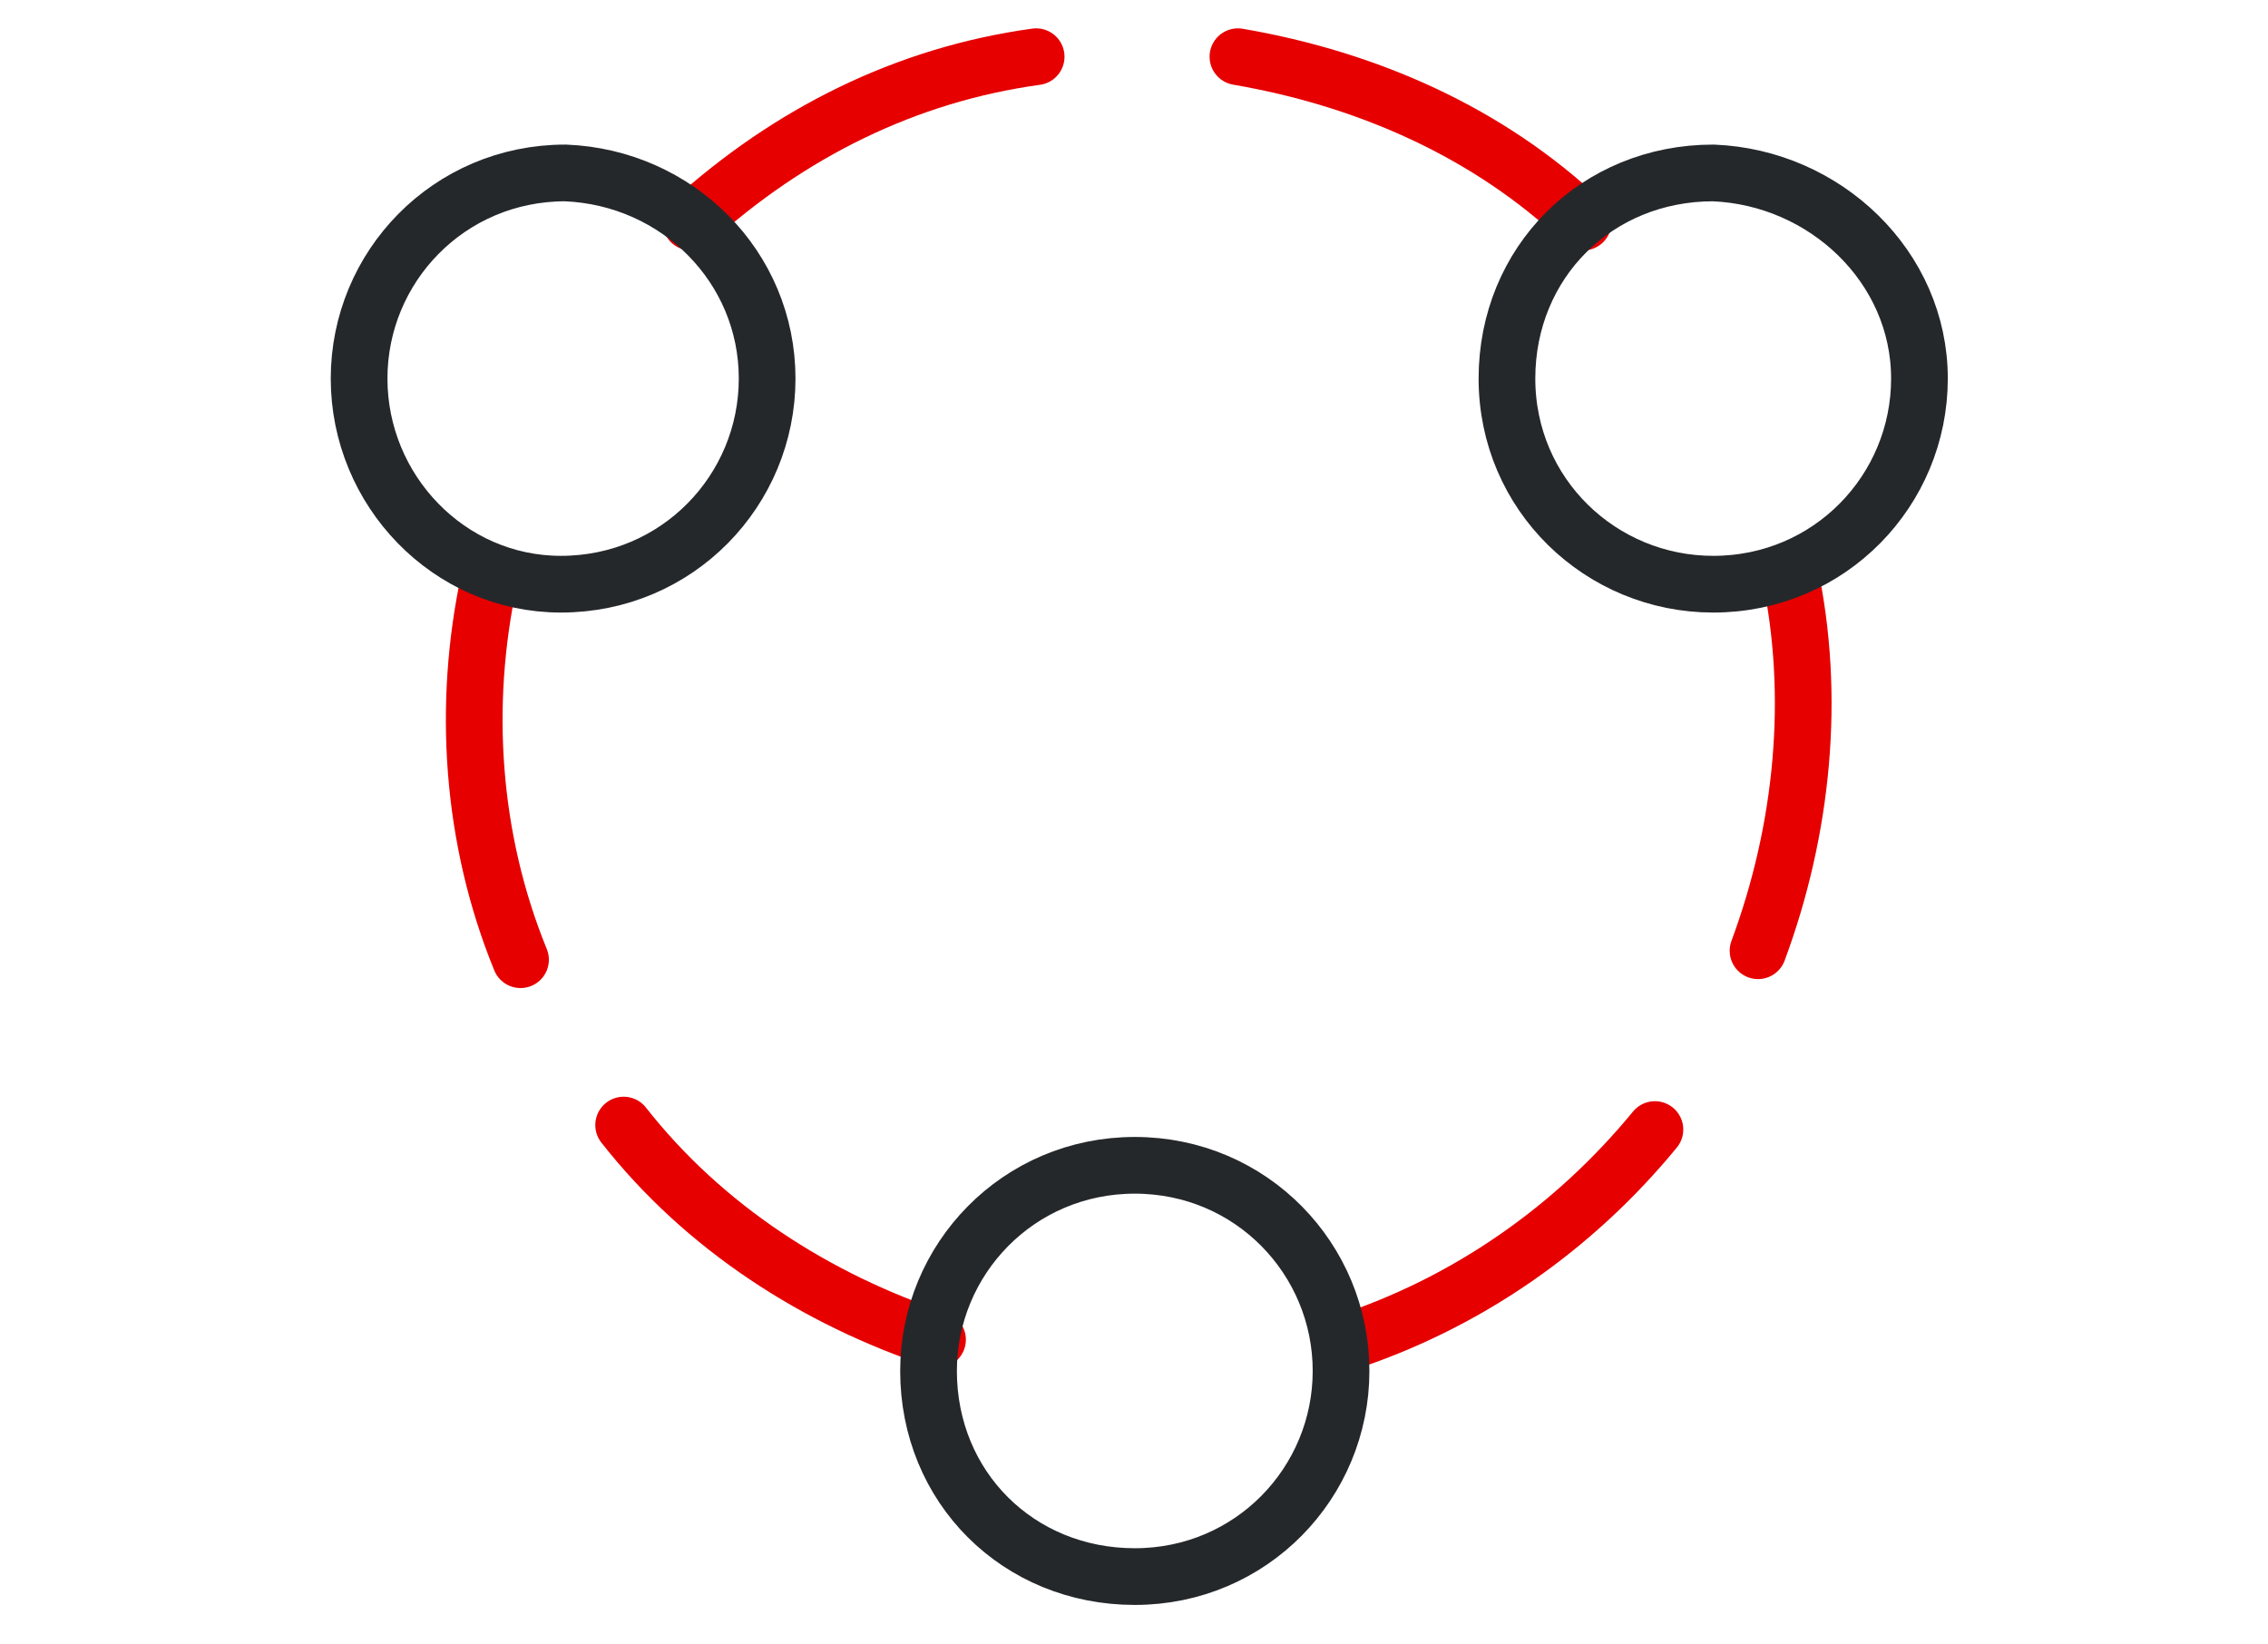
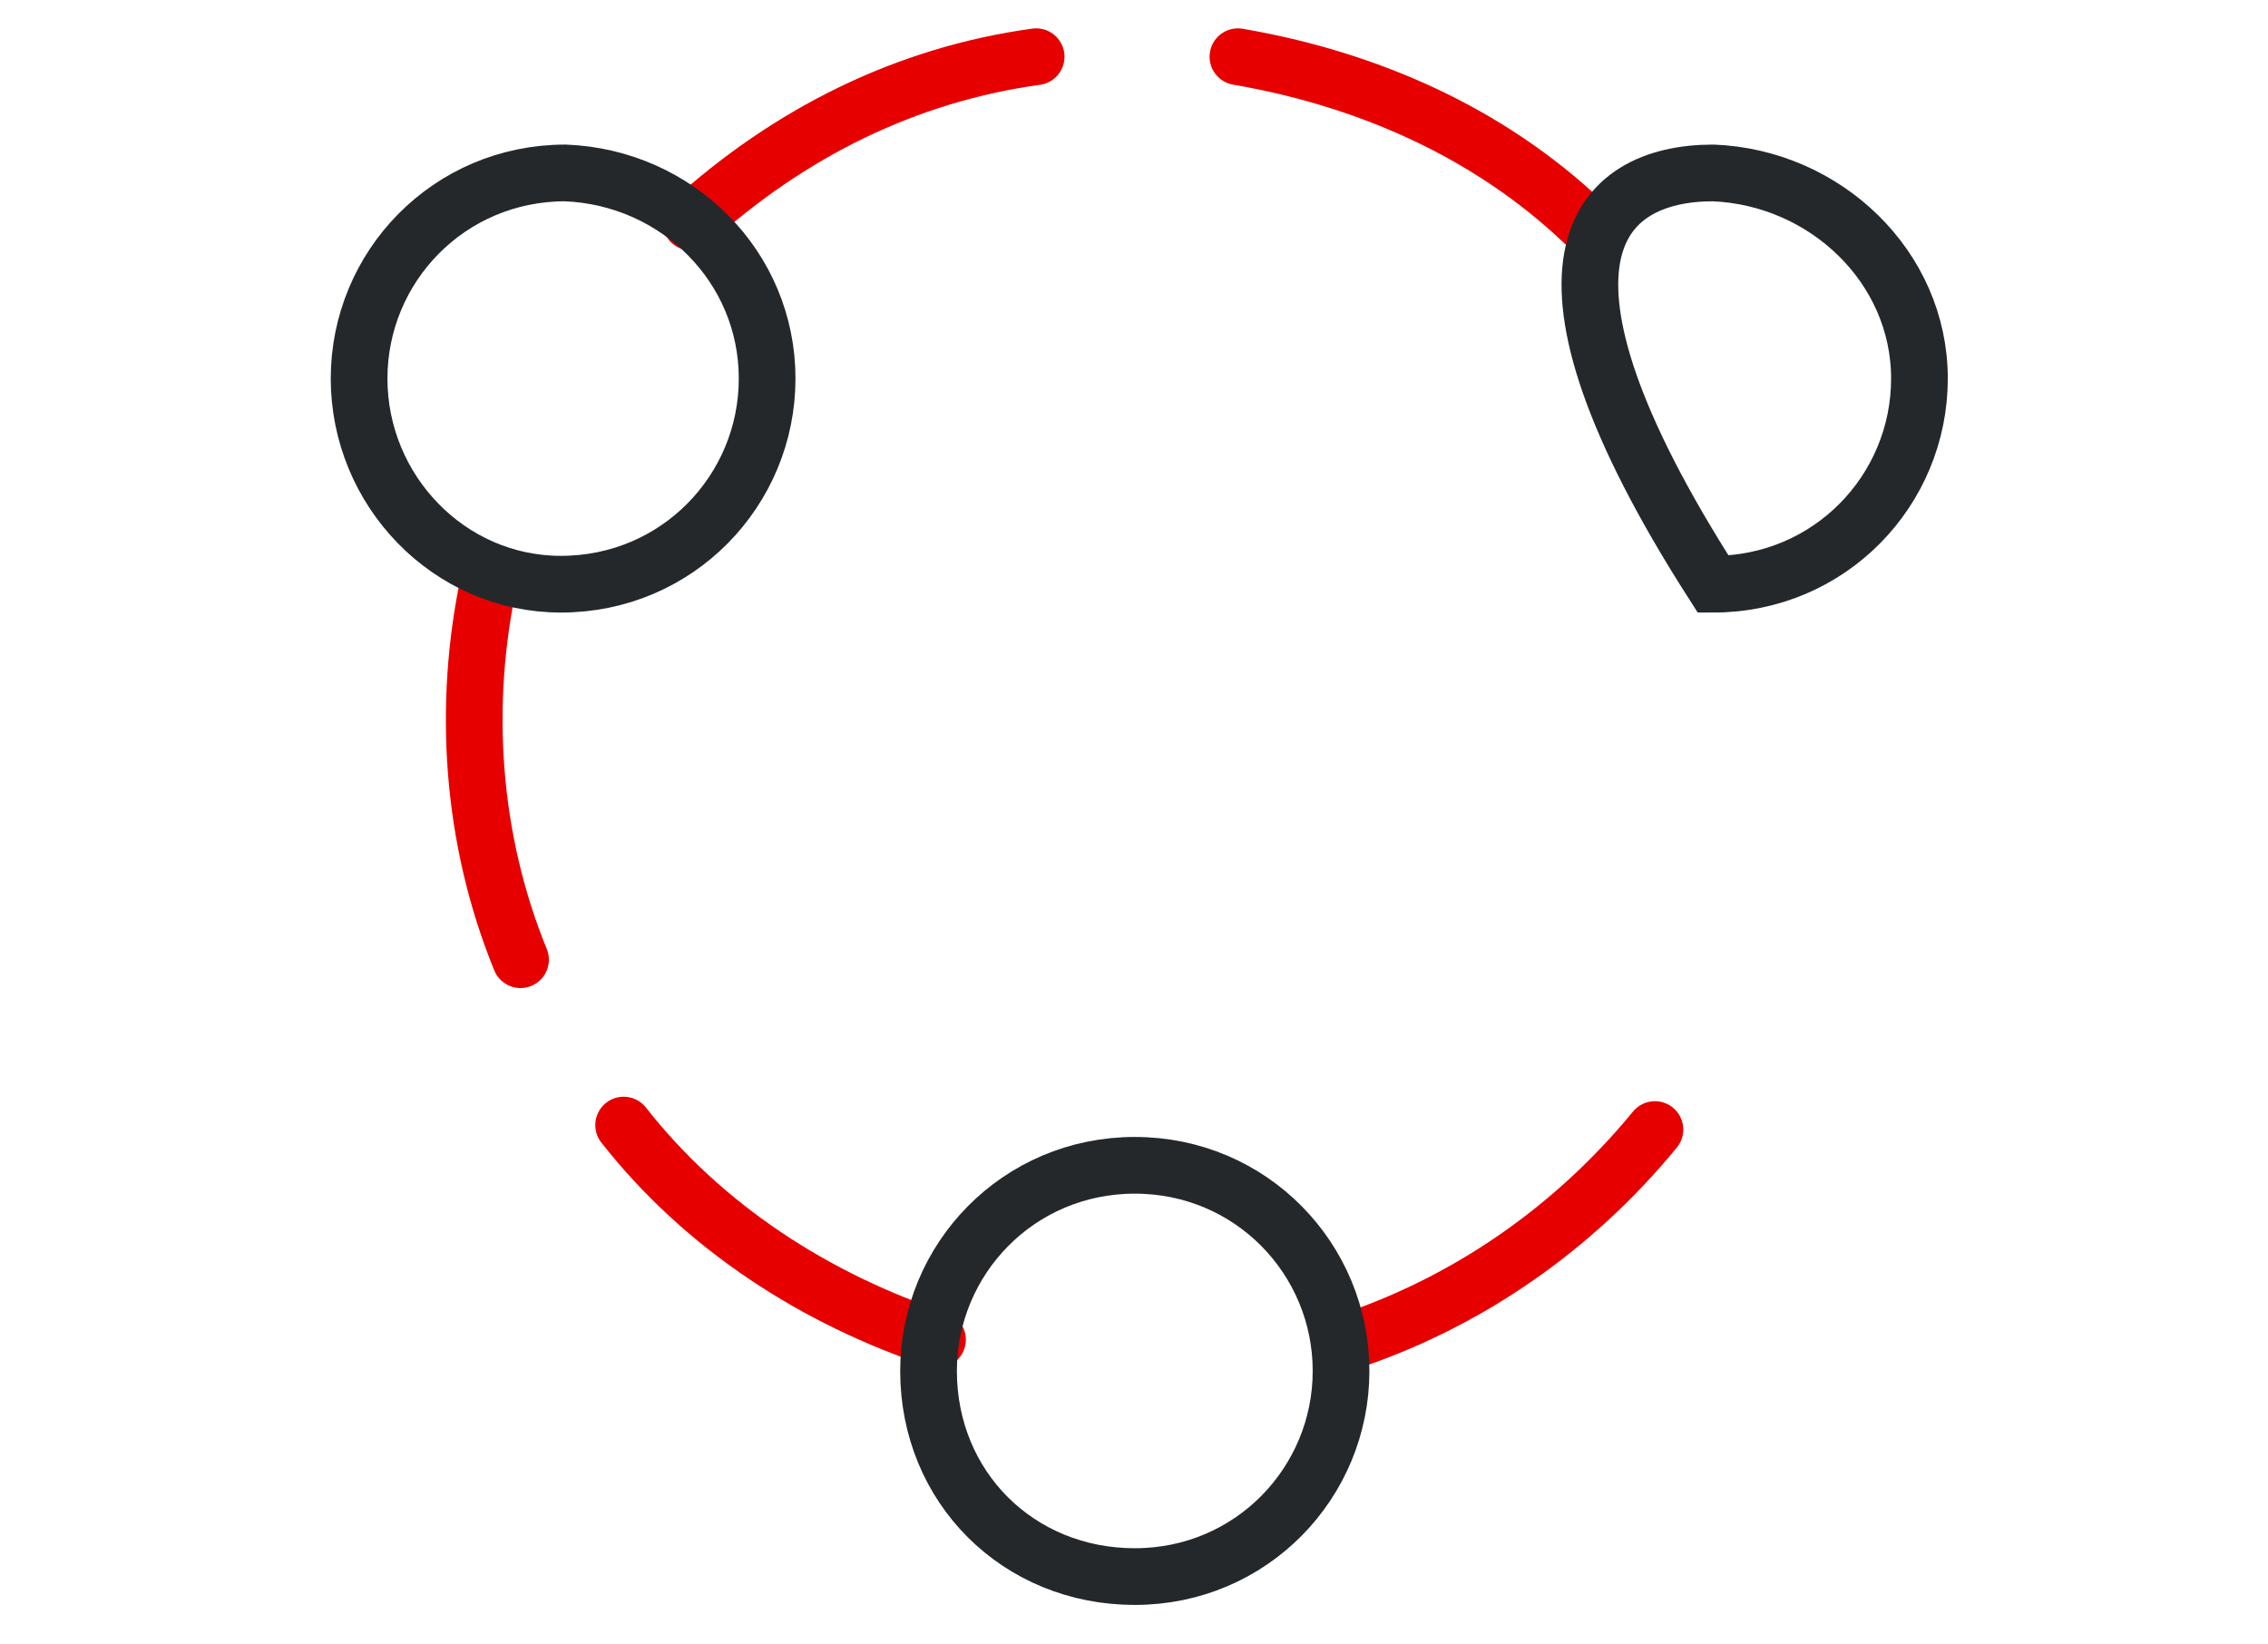
<svg xmlns="http://www.w3.org/2000/svg" width="120" height="87" viewBox="0 0 120 87" fill="none">
  <path d="M70.955 71.111C77.598 68.983 83.291 64.962 87.562 59.759" stroke="#E60000" stroke-width="3" stroke-miterlimit="1" stroke-linecap="round" stroke-linejoin="round" />
  <path d="M32.997 59.522C37.267 64.962 43.198 68.746 49.604 70.874" stroke="#E60000" stroke-width="3" stroke-miterlimit="1" stroke-linecap="round" stroke-linejoin="round" />
  <path d="M25.88 30.67C24.456 37.292 24.931 44.387 27.541 50.773" stroke="#E60000" stroke-width="3" stroke-miterlimit="1" stroke-linecap="round" stroke-linejoin="round" />
  <path d="M54.823 3C47.943 3.946 41.775 7.02 36.556 11.75" stroke="#E60000" stroke-width="3" stroke-miterlimit="1" stroke-linecap="round" stroke-linejoin="round" />
  <path d="M83.766 11.75C78.784 7.02 72.378 4.182 65.499 3" stroke="#E60000" stroke-width="3" stroke-miterlimit="1" stroke-linecap="round" stroke-linejoin="round" />
-   <path d="M93.018 50.299C95.39 43.914 96.102 36.819 94.678 30.197" stroke="#E60000" stroke-width="3" stroke-miterlimit="1" stroke-linecap="round" stroke-linejoin="round" />
  <path d="M70.955 72.53C70.955 78.442 66.21 83.409 60.042 83.409C53.874 83.409 49.129 78.678 49.129 72.53C49.129 66.617 53.874 61.651 60.042 61.651C66.21 61.651 70.955 66.617 70.955 72.53Z" stroke="#25282B" stroke-width="3" stroke-miterlimit="2.5" />
-   <path d="M101.558 20.028C101.558 25.94 96.814 30.907 90.646 30.907C84.715 30.907 79.733 26.177 79.733 20.028C79.733 13.879 84.477 9.149 90.646 9.149C96.576 9.386 101.558 14.116 101.558 20.028Z" stroke="#25282B" stroke-width="3" stroke-miterlimit="2.5" />
+   <path d="M101.558 20.028C101.558 25.94 96.814 30.907 90.646 30.907C79.733 13.879 84.477 9.149 90.646 9.149C96.576 9.386 101.558 14.116 101.558 20.028Z" stroke="#25282B" stroke-width="3" stroke-miterlimit="2.5" />
  <path d="M40.589 20.028C40.589 25.94 35.844 30.907 29.676 30.907C23.745 30.907 19 25.94 19 20.028C19 14.116 23.745 9.149 29.913 9.149C35.844 9.386 40.589 14.116 40.589 20.028Z" stroke="#25282B" stroke-width="3" stroke-miterlimit="2.5" />
</svg>